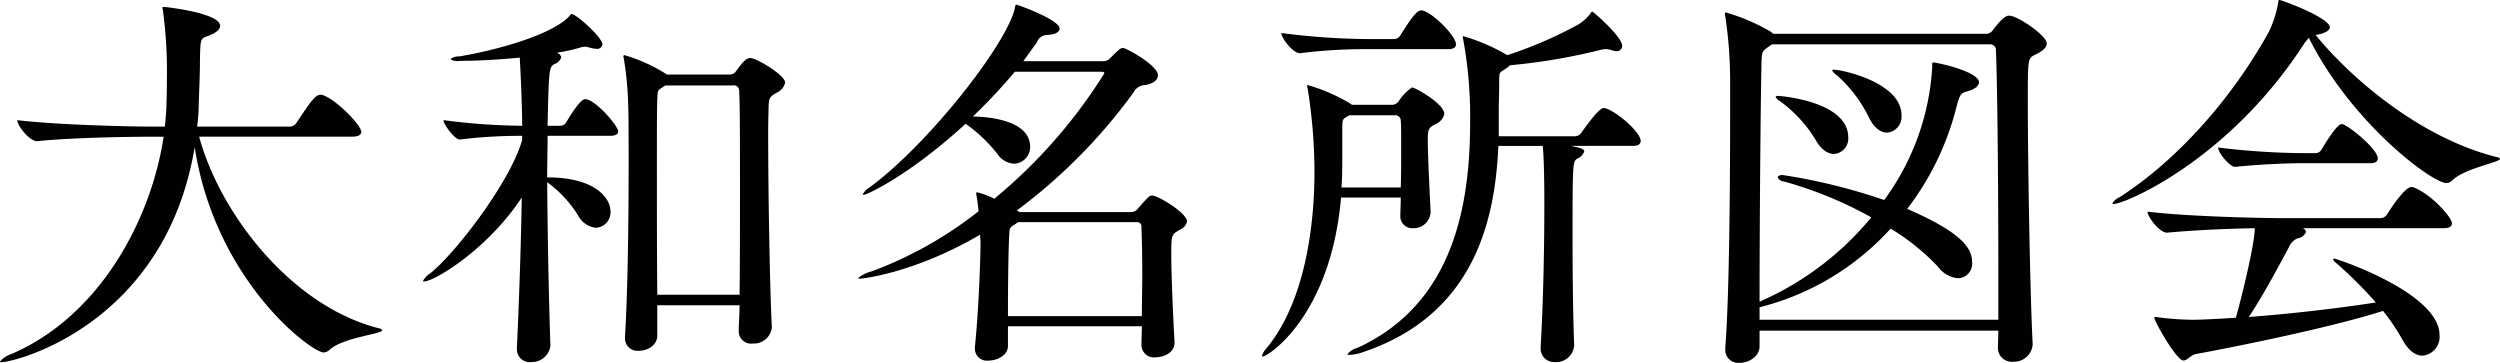
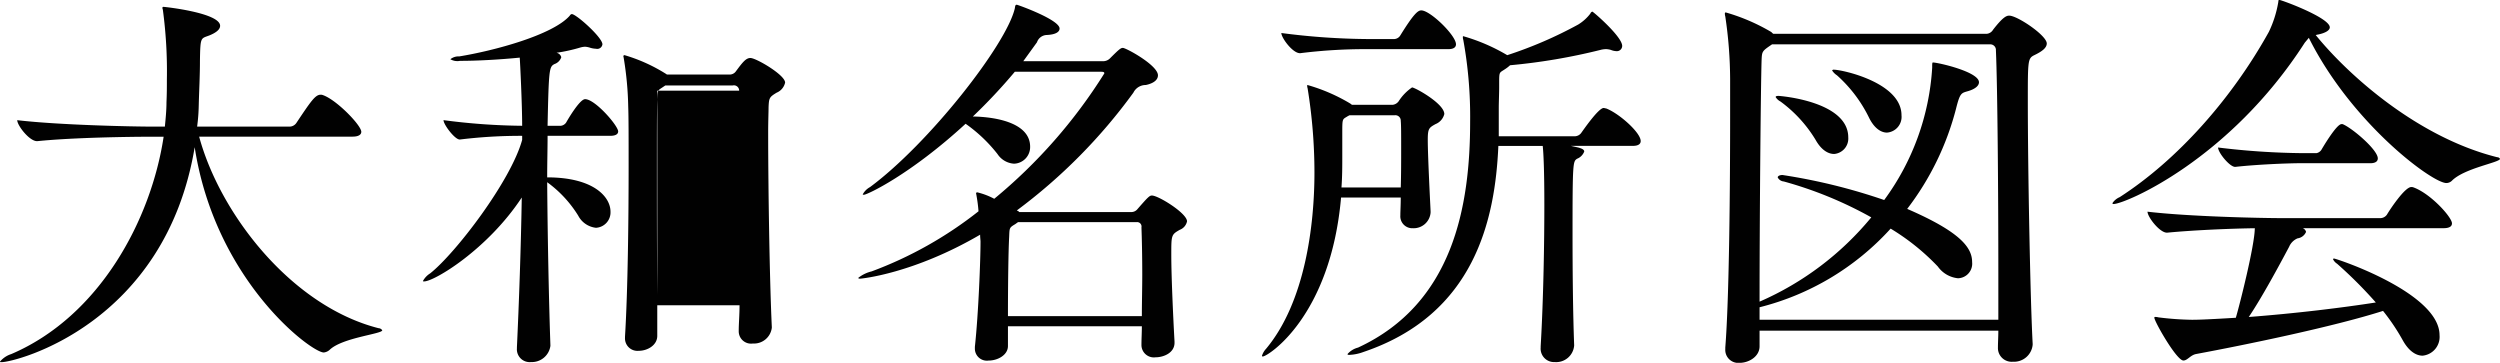
<svg xmlns="http://www.w3.org/2000/svg" width="340.875" height="49.468" viewBox="0 0 340.875 49.468">
  <defs>
    <style>
      .cls-1 {
        fill: #010101;
        fill-rule: evenodd;
      }
    </style>
  </defs>
-   <path id="body-title-txt02.svg" class="cls-1" d="M416.563,726.065c-11.879-3.024-21.612-15.563-24.472-26.121h20.9c0.935,0,1.21-.33,1.21-0.66,0-.88-3.354-4.345-5.224-5a0.7,0.7,0,0,0-.33-0.055c-0.715,0-1.32.88-3.3,3.85a1.141,1.141,0,0,1-.935.5H391.816a25.027,25.027,0,0,0,.22-2.86c0.055-2.2.165-3.959,0.165-6.214,0.055-3.19.11-2.915,1.265-3.355,0.825-.33,1.485-0.769,1.485-1.319,0-1.76-7.479-2.585-7.754-2.585a0.118,0.118,0,0,0-.11.11,0.6,0.6,0,0,0,.055.275,62.9,62.9,0,0,1,.55,9.514c0,0.99,0,1.979-.055,3.134,0,1.045-.11,2.2-0.22,3.3h-1.43c-3.135,0-13.088-.22-18.7-0.88,0,0.715,1.65,2.86,2.695,2.86h0.055c4.894-.5,12.7-0.605,15.728-0.605h1.485c-1.7,11.273-8.689,24.471-20.787,29.641a3.263,3.263,0,0,0-1.54,1.045c0,0.055.055,0.055,0.22,0.055,1.924,0,22.327-5.17,26.341-29.312,2.805,18.2,15.893,27.992,17.6,27.992a1.416,1.416,0,0,0,.825-0.385c1.76-1.65,7.149-2.145,7.149-2.64A0.609,0.609,0,0,0,416.563,726.065Zm53.615-.11c-0.33-6.984-.5-19.962-0.5-26.506,0-1.65.055-2.915,0.055-3.52,0.055-1.265.11-1.375,1.1-1.98a1.939,1.939,0,0,0,1.155-1.374c0-1.045-3.959-3.355-4.729-3.355-0.6,0-1.045.55-1.98,1.815a1.03,1.03,0,0,1-.77.44h-8.634l-0.165-.11a22.5,22.5,0,0,0-5.609-2.53,0.146,0.146,0,0,0-.165.165,2.382,2.382,0,0,1,.055.275,45.06,45.06,0,0,1,.605,6.6c0.055,1.32.055,4.345,0.055,8.084,0,7.149-.11,17.048-0.495,23.262v0.165a1.7,1.7,0,0,0,1.87,1.76c1.21,0,2.53-.77,2.53-2.035v-4.179h11.218c0,1.319-.11,2.529-0.11,3.464v0.055a1.679,1.679,0,0,0,1.925,1.7,2.448,2.448,0,0,0,2.585-2.145v-0.055Zm-30.191,2.475c-0.22-6.434-.385-14.9-0.44-22.272a16.076,16.076,0,0,1,4.234,4.564,3.1,3.1,0,0,0,2.42,1.65,2.1,2.1,0,0,0,1.979-2.2c0-1.979-2.254-4.674-8.633-4.674,0-2.035.055-3.905,0.055-5.664h8.523c0.825,0,1.1-.275,1.1-0.6,0-.77-3.134-4.4-4.509-4.4-0.77,0-2.53,3.08-2.585,3.19a1.032,1.032,0,0,1-.715.44H439.6c0.165-7.754.22-8.029,0.934-8.414a1.477,1.477,0,0,0,.935-0.935,0.816,0.816,0,0,0-.66-0.605,22.741,22.741,0,0,0,3.245-.715,2.761,2.761,0,0,1,.66-0.11,2.838,2.838,0,0,1,.605.11,3.024,3.024,0,0,0,.88.165,0.711,0.711,0,0,0,.88-0.605c0-.935-3.575-4.124-4.18-4.124a0.417,0.417,0,0,0-.275.22c-2.31,2.639-10.338,4.784-15.068,5.554a1.757,1.757,0,0,0-1.21.385,1.9,1.9,0,0,0,1.32.22c2.365,0,5.334-.165,8.139-0.44,0.055,0.77.33,6.379,0.33,9.294a86.92,86.92,0,0,1-10.724-.77c0,0.605,1.54,2.64,2.2,2.64h0.055a68,68,0,0,1,8.469-.5v0.55c-1.54,5.609-9.074,15.452-12.538,18.2a2.806,2.806,0,0,0-.99,1.045c0,0.055.055,0.055,0.165,0.055,1.375,0,8.634-4.344,13.308-11.439-0.11,6.875-.385,14.519-0.66,20.4v0.165a1.745,1.745,0,0,0,1.925,1.87,2.554,2.554,0,0,0,2.64-2.2V728.43ZM454.56,721.5c-0.055-5.225-.055-12.264-0.055-17.928,0-4.069,0-7.424.055-8.689,0.055-1.375.055-1.21,0.769-1.7l0.33-.22h9.184a0.721,0.721,0,0,1,.88.714c0.11,1.87.11,7.259,0.11,13.309,0,4.949,0,10.338-.055,14.518H454.56Zm67.445-13.528c-0.33,0-.55.22-2.035,1.924a1.072,1.072,0,0,1-.825.33H503.912l-0.11-.11-0.22-.11a74.542,74.542,0,0,0,15.893-16.058,1.872,1.872,0,0,1,1.7-1.044c1.265-.275,1.65-0.825,1.65-1.32,0-1.375-4.345-3.74-4.785-3.74-0.275,0-.5.165-1.759,1.43a1.325,1.325,0,0,1-.99.385H504.462l1.87-2.585a1.456,1.456,0,0,1,1.32-.99c1.265-.055,1.759-0.439,1.759-0.879,0-1.21-5.719-3.245-5.829-3.245-0.22,0-.22.165-0.275,0.5-1.155,4.949-11.713,18.422-19.742,24.362a2.464,2.464,0,0,0-.99.99c0,0.055.055,0.055,0.165,0.055,0.44,0,6.324-2.75,13.858-9.679a20.538,20.538,0,0,1,4.345,4.124,2.922,2.922,0,0,0,2.254,1.32,2.267,2.267,0,0,0,2.2-2.31c0-3.244-4.619-4.069-7.809-4.124a75.223,75.223,0,0,0,5.719-6.1h11.769c0.33,0,.44.055,0.44,0.22a70.842,70.842,0,0,1-15.013,17.1,9.7,9.7,0,0,0-2.31-.879,0.146,0.146,0,0,0-.165.165,2.382,2.382,0,0,1,.055.275,20.534,20.534,0,0,1,.275,2.144,53.552,53.552,0,0,1-14.573,8.194,4.7,4.7,0,0,0-1.815.88c0,0.11.11,0.11,0.275,0.11,0.11,0,7.2-.66,16.333-5.994,0,0.385.055,0.77,0.055,0.935,0,2.419-.275,9.788-0.77,14.353v0.275a1.638,1.638,0,0,0,1.87,1.6c1.265,0,2.639-.77,2.639-1.98v-2.7H520.63c0,0.88-.055,1.76-0.055,2.53v0.055a1.694,1.694,0,0,0,1.925,1.65c1.1,0,2.584-.605,2.584-1.98V727.88c-0.165-2.97-.44-8.744-0.44-11.824,0-2.694,0-2.749,1.155-3.409a1.573,1.573,0,0,0,.99-1.155C526.789,710.392,522.885,707.973,522.005,707.973Zm-1.375,16.442H502.372c0-4.014.055-8.8,0.165-10.778,0.055-1.265,0-1.265.825-1.76l0.385-.275h16.168a0.6,0.6,0,0,1,.66.715c0.055,1.485.11,3.849,0.11,6.489C520.685,720.621,520.63,722.6,520.63,724.415Zm63.293-28.321c-0.11,0-.22-0.055-0.33-0.055-0.715,0-2.859,3.135-3.024,3.355a1.12,1.12,0,0,1-.88.5H569.295v-3.9c0-.605.055-2.09,0.055-2.75V692.52c0-1.485.055-1.265,0.77-1.76a4.68,4.68,0,0,0,.715-0.55,81.225,81.225,0,0,0,12.318-2.09,3.246,3.246,0,0,1,.77-0.11,2.761,2.761,0,0,1,.66.11,2.153,2.153,0,0,0,.715.165,0.727,0.727,0,0,0,.825-0.715c0-1.265-3.96-4.674-4.07-4.674a0.434,0.434,0,0,0-.275.275,6.044,6.044,0,0,1-1.649,1.485,56.619,56.619,0,0,1-9.679,4.179,25.353,25.353,0,0,0-5.994-2.585c-0.055,0-.055.055-0.055,0.11a1.074,1.074,0,0,0,.055.385,58.564,58.564,0,0,1,.935,11.164c0,11.493-2.31,24.8-15.288,30.8a2.808,2.808,0,0,0-1.43.88c0,0.11.11,0.11,0.275,0.11a6.193,6.193,0,0,0,1.87-.385C566,724.2,568.8,711.272,569.24,701.208h6.049c0.11,0.99.22,3.355,0.22,8.029,0,4.95-.11,12.594-0.5,19.3v0.165a1.83,1.83,0,0,0,1.925,1.98,2.457,2.457,0,0,0,2.64-2.255v-0.055c-0.165-4.4-.22-10.119-0.22-15.178,0-9.734.055-9.844,0.605-10.229a1.729,1.729,0,0,0,.99-0.99c0-.22-0.22-0.385-0.825-0.55l-0.99-.22h8.414c0.88,0,1.1-.33,1.1-0.659C588.653,699.394,585.683,696.754,583.923,696.094Zm-26.451-2.86a6.535,6.535,0,0,0-1.815,1.87,1.179,1.179,0,0,1-.825.5h-5.554l-0.22-.165a24.123,24.123,0,0,0-5.829-2.529c-0.055,0-.055,0-0.055.055a1.066,1.066,0,0,0,.055.384,71.721,71.721,0,0,1,.934,11.494c0,7.149-1.264,17.653-6.6,24.032a2.525,2.525,0,0,0-.55.935,0.09,0.09,0,0,0,.11.11c0.66,0,9.239-5.39,10.669-21.668h8.139c0,1.045-.055,1.87-0.055,2.31v0.11a1.629,1.629,0,0,0,1.705,1.76A2.313,2.313,0,0,0,560,710.282v-0.165c-0.055-1.155-.385-7.589-0.385-9.733,0-1.54.165-1.65,1.045-2.145a2,2,0,0,0,1.21-1.375C561.871,695.434,557.857,693.234,557.472,693.234Zm-1.54,13.639h-8.084c0.11-1.485.11-2.915,0.11-4.235v-3.079c0-2.2,0-1.925.77-2.42l0.22-.11h6.159a0.738,0.738,0,0,1,.825.77c0.055,0.5.055,1.925,0.055,3.629S555.987,705.113,555.932,706.873Zm2.8-24.142c-0.44,0-.99.385-2.86,3.409a1.022,1.022,0,0,1-.825.5h-3.465a94.819,94.819,0,0,1-11.933-.825c0,0.66,1.54,2.75,2.53,2.75h0.055a71.348,71.348,0,0,1,9.128-.55h11.054c0.825,0,1.045-.33,1.045-0.66C563.466,686.14,559.946,682.731,558.737,682.731Zm80.159,0.715c-0.385,0-.88.22-2.2,1.925a1.128,1.128,0,0,1-.825.549H606.725c-0.11-.055-0.22-0.219-0.33-0.274a26.533,26.533,0,0,0-6.159-2.64,0.138,0.138,0,0,0-.11.165,1.239,1.239,0,0,0,.055.385,58.982,58.982,0,0,1,.66,8.524v5c0,9.239-.11,24.692-0.66,31.621v0.22a1.77,1.77,0,0,0,1.925,1.869c1.32,0,2.749-.879,2.749-2.254V726.4h32.556c0,0.825-.055,1.6-0.055,2.31a1.872,1.872,0,0,0,2.035,1.925,2.558,2.558,0,0,0,2.7-2.31v-0.165c-0.33-5.994-.66-24.032-0.66-33,0-5.609,0-5.884.879-6.324,1.045-.5,1.705-0.99,1.705-1.6C644.01,686.14,640,683.446,638.9,683.446Zm-1.485,41.464H604.855v-1.7a35.939,35.939,0,0,0,17.873-10.724,30.991,30.991,0,0,1,6.434,5.169,3.843,3.843,0,0,0,2.75,1.6,1.99,1.99,0,0,0,1.925-2.2c0-1.924-1.485-4.069-8.854-7.259a38.065,38.065,0,0,0,6.654-13.638c0.55-2.2.715-2.145,1.65-2.42s1.484-.714,1.484-1.209c0-1.43-5.609-2.695-6.269-2.695-0.055,0-.11,0-0.11.44v0.275a33.839,33.839,0,0,1-6.544,18.037,79.236,79.236,0,0,0-13.858-3.409c-0.44,0-.66.165-0.66,0.33a1.017,1.017,0,0,0,.825.55,53.54,53.54,0,0,1,11.933,4.894,40.863,40.863,0,0,1-15.233,11.494c0-11.494.165-29.421,0.275-32.886,0.055-1.265.055-1.265,1.43-2.2h29.751a0.767,0.767,0,0,1,.77.825c0.22,5.059.33,19.413,0.33,30.521v6.214Zm-22.437-34.095a0.215,0.215,0,0,0-.22.11,2.223,2.223,0,0,0,.66.66,18.739,18.739,0,0,1,4.344,5.719c0.715,1.485,1.65,2.09,2.475,2.09a2.152,2.152,0,0,0,1.98-2.365C624.213,692.575,616.129,690.815,614.974,690.815Zm-7.534,3.574c-0.275,0-.385.055-0.385,0.165a1.7,1.7,0,0,0,.66.605,18.037,18.037,0,0,1,4.784,5.225c0.77,1.374,1.7,1.924,2.53,1.924a2.109,2.109,0,0,0,1.925-2.254C616.954,695.1,607.605,694.389,607.44,694.389Zm90.674,18.038c0.935,0,1.155-.33,1.155-0.66,0-.825-2.859-4.014-5.224-4.894a0.7,0.7,0,0,0-.33-0.055c-0.88,0-2.915,3.079-3.3,3.739a1.12,1.12,0,0,1-.88.5H676.227c-3.134,0-12.923-.22-18.477-0.88,0,0.715,1.649,2.86,2.639,2.86h0.055c3.465-.33,8.3-0.55,11.934-0.605,0,2.31-2.09,10.559-2.585,12.208-4.454.275-5.5,0.275-5.994,0.275a40.172,40.172,0,0,1-4.565-.33,1.538,1.538,0,0,0-.439-0.055,0.09,0.09,0,0,0-.11.11c0,0.5,3.024,5.83,3.959,5.83,0.55,0,.935-0.715,1.705-0.88,6.819-1.265,18.807-3.74,25.516-5.885a28.475,28.475,0,0,1,2.695,4.015c0.825,1.485,1.815,2.09,2.7,2.09a2.572,2.572,0,0,0,2.309-2.8c0-5.774-14.078-10.449-14.408-10.449a0.118,0.118,0,0,0-.11.11,1.537,1.537,0,0,0,.55.605,59.791,59.791,0,0,1,5.28,5.28c-4.565.714-10.834,1.484-17.323,1.979,1.815-2.694,4.124-6.984,5.5-9.568a2.154,2.154,0,0,1,1.155-1.155,1.457,1.457,0,0,0,1.155-.88,0.723,0.723,0,0,0-.44-0.5h19.192ZM679.747,686.47c5.829,11.659,16.828,19.8,18.752,19.8a1.086,1.086,0,0,0,.77-0.33c1.705-1.705,6.544-2.475,6.544-2.97a0.437,0.437,0,0,0-.385-0.22c-10.778-2.694-20.237-11.108-24.746-16.663,0.11,0,.165-0.055.275-0.055,1.1-.22,1.649-0.6,1.649-0.989,0-1.32-6.6-3.74-6.874-3.74-0.165,0-.11.11-0.165,0.385a15.092,15.092,0,0,1-1.265,3.96c-5.059,9.128-12.483,17.487-20.347,22.547a2.231,2.231,0,0,0-.99.824,0.138,0.138,0,0,0,.165.11c1.54,0,15.783-5.994,26.067-22Zm8.359,17.1c0.825,0,1.045-.33,1.045-0.66,0-1.155-3.355-4.014-4.675-4.619a0.412,0.412,0,0,0-.275-0.055c-0.715,0-2.749,3.519-2.749,3.519a1.06,1.06,0,0,1-.66.44h-1.925a101.288,101.288,0,0,1-11.494-.77c0,0.715,1.595,2.64,2.31,2.64h0.055c2.97-.33,7.2-0.5,9.019-0.5h9.349Z" transform="translate(-364.938 -681.313)" />
+   <path id="body-title-txt02.svg" class="cls-1" d="M416.563,726.065c-11.879-3.024-21.612-15.563-24.472-26.121h20.9c0.935,0,1.21-.33,1.21-0.66,0-.88-3.354-4.345-5.224-5a0.7,0.7,0,0,0-.33-0.055c-0.715,0-1.32.88-3.3,3.85a1.141,1.141,0,0,1-.935.5H391.816a25.027,25.027,0,0,0,.22-2.86c0.055-2.2.165-3.959,0.165-6.214,0.055-3.19.11-2.915,1.265-3.355,0.825-.33,1.485-0.769,1.485-1.319,0-1.76-7.479-2.585-7.754-2.585a0.118,0.118,0,0,0-.11.11,0.6,0.6,0,0,0,.055.275,62.9,62.9,0,0,1,.55,9.514c0,0.99,0,1.979-.055,3.134,0,1.045-.11,2.2-0.22,3.3h-1.43c-3.135,0-13.088-.22-18.7-0.88,0,0.715,1.65,2.86,2.695,2.86h0.055c4.894-.5,12.7-0.605,15.728-0.605h1.485c-1.7,11.273-8.689,24.471-20.787,29.641a3.263,3.263,0,0,0-1.54,1.045c0,0.055.055,0.055,0.22,0.055,1.924,0,22.327-5.17,26.341-29.312,2.805,18.2,15.893,27.992,17.6,27.992a1.416,1.416,0,0,0,.825-0.385c1.76-1.65,7.149-2.145,7.149-2.64A0.609,0.609,0,0,0,416.563,726.065Zm53.615-.11c-0.33-6.984-.5-19.962-0.5-26.506,0-1.65.055-2.915,0.055-3.52,0.055-1.265.11-1.375,1.1-1.98a1.939,1.939,0,0,0,1.155-1.374c0-1.045-3.959-3.355-4.729-3.355-0.6,0-1.045.55-1.98,1.815a1.03,1.03,0,0,1-.77.44h-8.634l-0.165-.11a22.5,22.5,0,0,0-5.609-2.53,0.146,0.146,0,0,0-.165.165,2.382,2.382,0,0,1,.055.275,45.06,45.06,0,0,1,.605,6.6c0.055,1.32.055,4.345,0.055,8.084,0,7.149-.11,17.048-0.495,23.262v0.165a1.7,1.7,0,0,0,1.87,1.76c1.21,0,2.53-.77,2.53-2.035v-4.179h11.218c0,1.319-.11,2.529-0.11,3.464v0.055a1.679,1.679,0,0,0,1.925,1.7,2.448,2.448,0,0,0,2.585-2.145v-0.055Zm-30.191,2.475c-0.22-6.434-.385-14.9-0.44-22.272a16.076,16.076,0,0,1,4.234,4.564,3.1,3.1,0,0,0,2.42,1.65,2.1,2.1,0,0,0,1.979-2.2c0-1.979-2.254-4.674-8.633-4.674,0-2.035.055-3.905,0.055-5.664h8.523c0.825,0,1.1-.275,1.1-0.6,0-.77-3.134-4.4-4.509-4.4-0.77,0-2.53,3.08-2.585,3.19a1.032,1.032,0,0,1-.715.44H439.6c0.165-7.754.22-8.029,0.934-8.414a1.477,1.477,0,0,0,.935-0.935,0.816,0.816,0,0,0-.66-0.605,22.741,22.741,0,0,0,3.245-.715,2.761,2.761,0,0,1,.66-0.11,2.838,2.838,0,0,1,.605.11,3.024,3.024,0,0,0,.88.165,0.711,0.711,0,0,0,.88-0.605c0-.935-3.575-4.124-4.18-4.124a0.417,0.417,0,0,0-.275.22c-2.31,2.639-10.338,4.784-15.068,5.554a1.757,1.757,0,0,0-1.21.385,1.9,1.9,0,0,0,1.32.22c2.365,0,5.334-.165,8.139-0.44,0.055,0.77.33,6.379,0.33,9.294a86.92,86.92,0,0,1-10.724-.77c0,0.605,1.54,2.64,2.2,2.64h0.055a68,68,0,0,1,8.469-.5v0.55c-1.54,5.609-9.074,15.452-12.538,18.2a2.806,2.806,0,0,0-.99,1.045c0,0.055.055,0.055,0.165,0.055,1.375,0,8.634-4.344,13.308-11.439-0.11,6.875-.385,14.519-0.66,20.4v0.165a1.745,1.745,0,0,0,1.925,1.87,2.554,2.554,0,0,0,2.64-2.2V728.43ZM454.56,721.5c-0.055-5.225-.055-12.264-0.055-17.928,0-4.069,0-7.424.055-8.689,0.055-1.375.055-1.21,0.769-1.7l0.33-.22h9.184a0.721,0.721,0,0,1,.88.714H454.56Zm67.445-13.528c-0.33,0-.55.22-2.035,1.924a1.072,1.072,0,0,1-.825.33H503.912l-0.11-.11-0.22-.11a74.542,74.542,0,0,0,15.893-16.058,1.872,1.872,0,0,1,1.7-1.044c1.265-.275,1.65-0.825,1.65-1.32,0-1.375-4.345-3.74-4.785-3.74-0.275,0-.5.165-1.759,1.43a1.325,1.325,0,0,1-.99.385H504.462l1.87-2.585a1.456,1.456,0,0,1,1.32-.99c1.265-.055,1.759-0.439,1.759-0.879,0-1.21-5.719-3.245-5.829-3.245-0.22,0-.22.165-0.275,0.5-1.155,4.949-11.713,18.422-19.742,24.362a2.464,2.464,0,0,0-.99.99c0,0.055.055,0.055,0.165,0.055,0.44,0,6.324-2.75,13.858-9.679a20.538,20.538,0,0,1,4.345,4.124,2.922,2.922,0,0,0,2.254,1.32,2.267,2.267,0,0,0,2.2-2.31c0-3.244-4.619-4.069-7.809-4.124a75.223,75.223,0,0,0,5.719-6.1h11.769c0.33,0,.44.055,0.44,0.22a70.842,70.842,0,0,1-15.013,17.1,9.7,9.7,0,0,0-2.31-.879,0.146,0.146,0,0,0-.165.165,2.382,2.382,0,0,1,.055.275,20.534,20.534,0,0,1,.275,2.144,53.552,53.552,0,0,1-14.573,8.194,4.7,4.7,0,0,0-1.815.88c0,0.11.11,0.11,0.275,0.11,0.11,0,7.2-.66,16.333-5.994,0,0.385.055,0.77,0.055,0.935,0,2.419-.275,9.788-0.77,14.353v0.275a1.638,1.638,0,0,0,1.87,1.6c1.265,0,2.639-.77,2.639-1.98v-2.7H520.63c0,0.88-.055,1.76-0.055,2.53v0.055a1.694,1.694,0,0,0,1.925,1.65c1.1,0,2.584-.605,2.584-1.98V727.88c-0.165-2.97-.44-8.744-0.44-11.824,0-2.694,0-2.749,1.155-3.409a1.573,1.573,0,0,0,.99-1.155C526.789,710.392,522.885,707.973,522.005,707.973Zm-1.375,16.442H502.372c0-4.014.055-8.8,0.165-10.778,0.055-1.265,0-1.265.825-1.76l0.385-.275h16.168a0.6,0.6,0,0,1,.66.715c0.055,1.485.11,3.849,0.11,6.489C520.685,720.621,520.63,722.6,520.63,724.415Zm63.293-28.321c-0.11,0-.22-0.055-0.33-0.055-0.715,0-2.859,3.135-3.024,3.355a1.12,1.12,0,0,1-.88.5H569.295v-3.9c0-.605.055-2.09,0.055-2.75V692.52c0-1.485.055-1.265,0.77-1.76a4.68,4.68,0,0,0,.715-0.55,81.225,81.225,0,0,0,12.318-2.09,3.246,3.246,0,0,1,.77-0.11,2.761,2.761,0,0,1,.66.11,2.153,2.153,0,0,0,.715.165,0.727,0.727,0,0,0,.825-0.715c0-1.265-3.96-4.674-4.07-4.674a0.434,0.434,0,0,0-.275.275,6.044,6.044,0,0,1-1.649,1.485,56.619,56.619,0,0,1-9.679,4.179,25.353,25.353,0,0,0-5.994-2.585c-0.055,0-.055.055-0.055,0.11a1.074,1.074,0,0,0,.055.385,58.564,58.564,0,0,1,.935,11.164c0,11.493-2.31,24.8-15.288,30.8a2.808,2.808,0,0,0-1.43.88c0,0.11.11,0.11,0.275,0.11a6.193,6.193,0,0,0,1.87-.385C566,724.2,568.8,711.272,569.24,701.208h6.049c0.11,0.99.22,3.355,0.22,8.029,0,4.95-.11,12.594-0.5,19.3v0.165a1.83,1.83,0,0,0,1.925,1.98,2.457,2.457,0,0,0,2.64-2.255v-0.055c-0.165-4.4-.22-10.119-0.22-15.178,0-9.734.055-9.844,0.605-10.229a1.729,1.729,0,0,0,.99-0.99c0-.22-0.22-0.385-0.825-0.55l-0.99-.22h8.414c0.88,0,1.1-.33,1.1-0.659C588.653,699.394,585.683,696.754,583.923,696.094Zm-26.451-2.86a6.535,6.535,0,0,0-1.815,1.87,1.179,1.179,0,0,1-.825.5h-5.554l-0.22-.165a24.123,24.123,0,0,0-5.829-2.529c-0.055,0-.055,0-0.055.055a1.066,1.066,0,0,0,.055.384,71.721,71.721,0,0,1,.934,11.494c0,7.149-1.264,17.653-6.6,24.032a2.525,2.525,0,0,0-.55.935,0.09,0.09,0,0,0,.11.11c0.66,0,9.239-5.39,10.669-21.668h8.139c0,1.045-.055,1.87-0.055,2.31v0.11a1.629,1.629,0,0,0,1.705,1.76A2.313,2.313,0,0,0,560,710.282v-0.165c-0.055-1.155-.385-7.589-0.385-9.733,0-1.54.165-1.65,1.045-2.145a2,2,0,0,0,1.21-1.375C561.871,695.434,557.857,693.234,557.472,693.234Zm-1.54,13.639h-8.084c0.11-1.485.11-2.915,0.11-4.235v-3.079c0-2.2,0-1.925.77-2.42l0.22-.11h6.159a0.738,0.738,0,0,1,.825.77c0.055,0.5.055,1.925,0.055,3.629S555.987,705.113,555.932,706.873Zm2.8-24.142c-0.44,0-.99.385-2.86,3.409a1.022,1.022,0,0,1-.825.5h-3.465a94.819,94.819,0,0,1-11.933-.825c0,0.66,1.54,2.75,2.53,2.75h0.055a71.348,71.348,0,0,1,9.128-.55h11.054c0.825,0,1.045-.33,1.045-0.66C563.466,686.14,559.946,682.731,558.737,682.731Zm80.159,0.715c-0.385,0-.88.22-2.2,1.925a1.128,1.128,0,0,1-.825.549H606.725c-0.11-.055-0.22-0.219-0.33-0.274a26.533,26.533,0,0,0-6.159-2.64,0.138,0.138,0,0,0-.11.165,1.239,1.239,0,0,0,.055.385,58.982,58.982,0,0,1,.66,8.524v5c0,9.239-.11,24.692-0.66,31.621v0.22a1.77,1.77,0,0,0,1.925,1.869c1.32,0,2.749-.879,2.749-2.254V726.4h32.556c0,0.825-.055,1.6-0.055,2.31a1.872,1.872,0,0,0,2.035,1.925,2.558,2.558,0,0,0,2.7-2.31v-0.165c-0.33-5.994-.66-24.032-0.66-33,0-5.609,0-5.884.879-6.324,1.045-.5,1.705-0.99,1.705-1.6C644.01,686.14,640,683.446,638.9,683.446Zm-1.485,41.464H604.855v-1.7a35.939,35.939,0,0,0,17.873-10.724,30.991,30.991,0,0,1,6.434,5.169,3.843,3.843,0,0,0,2.75,1.6,1.99,1.99,0,0,0,1.925-2.2c0-1.924-1.485-4.069-8.854-7.259a38.065,38.065,0,0,0,6.654-13.638c0.55-2.2.715-2.145,1.65-2.42s1.484-.714,1.484-1.209c0-1.43-5.609-2.695-6.269-2.695-0.055,0-.11,0-0.11.44v0.275a33.839,33.839,0,0,1-6.544,18.037,79.236,79.236,0,0,0-13.858-3.409c-0.44,0-.66.165-0.66,0.33a1.017,1.017,0,0,0,.825.55,53.54,53.54,0,0,1,11.933,4.894,40.863,40.863,0,0,1-15.233,11.494c0-11.494.165-29.421,0.275-32.886,0.055-1.265.055-1.265,1.43-2.2h29.751a0.767,0.767,0,0,1,.77.825c0.22,5.059.33,19.413,0.33,30.521v6.214Zm-22.437-34.095a0.215,0.215,0,0,0-.22.11,2.223,2.223,0,0,0,.66.66,18.739,18.739,0,0,1,4.344,5.719c0.715,1.485,1.65,2.09,2.475,2.09a2.152,2.152,0,0,0,1.98-2.365C624.213,692.575,616.129,690.815,614.974,690.815Zm-7.534,3.574c-0.275,0-.385.055-0.385,0.165a1.7,1.7,0,0,0,.66.605,18.037,18.037,0,0,1,4.784,5.225c0.77,1.374,1.7,1.924,2.53,1.924a2.109,2.109,0,0,0,1.925-2.254C616.954,695.1,607.605,694.389,607.44,694.389Zm90.674,18.038c0.935,0,1.155-.33,1.155-0.66,0-.825-2.859-4.014-5.224-4.894a0.7,0.7,0,0,0-.33-0.055c-0.88,0-2.915,3.079-3.3,3.739a1.12,1.12,0,0,1-.88.5H676.227c-3.134,0-12.923-.22-18.477-0.88,0,0.715,1.649,2.86,2.639,2.86h0.055c3.465-.33,8.3-0.55,11.934-0.605,0,2.31-2.09,10.559-2.585,12.208-4.454.275-5.5,0.275-5.994,0.275a40.172,40.172,0,0,1-4.565-.33,1.538,1.538,0,0,0-.439-0.055,0.09,0.09,0,0,0-.11.11c0,0.5,3.024,5.83,3.959,5.83,0.55,0,.935-0.715,1.705-0.88,6.819-1.265,18.807-3.74,25.516-5.885a28.475,28.475,0,0,1,2.695,4.015c0.825,1.485,1.815,2.09,2.7,2.09a2.572,2.572,0,0,0,2.309-2.8c0-5.774-14.078-10.449-14.408-10.449a0.118,0.118,0,0,0-.11.11,1.537,1.537,0,0,0,.55.605,59.791,59.791,0,0,1,5.28,5.28c-4.565.714-10.834,1.484-17.323,1.979,1.815-2.694,4.124-6.984,5.5-9.568a2.154,2.154,0,0,1,1.155-1.155,1.457,1.457,0,0,0,1.155-.88,0.723,0.723,0,0,0-.44-0.5h19.192ZM679.747,686.47c5.829,11.659,16.828,19.8,18.752,19.8a1.086,1.086,0,0,0,.77-0.33c1.705-1.705,6.544-2.475,6.544-2.97a0.437,0.437,0,0,0-.385-0.22c-10.778-2.694-20.237-11.108-24.746-16.663,0.11,0,.165-0.055.275-0.055,1.1-.22,1.649-0.6,1.649-0.989,0-1.32-6.6-3.74-6.874-3.74-0.165,0-.11.11-0.165,0.385a15.092,15.092,0,0,1-1.265,3.96c-5.059,9.128-12.483,17.487-20.347,22.547a2.231,2.231,0,0,0-.99.824,0.138,0.138,0,0,0,.165.11c1.54,0,15.783-5.994,26.067-22Zm8.359,17.1c0.825,0,1.045-.33,1.045-0.66,0-1.155-3.355-4.014-4.675-4.619a0.412,0.412,0,0,0-.275-0.055c-0.715,0-2.749,3.519-2.749,3.519a1.06,1.06,0,0,1-.66.44h-1.925a101.288,101.288,0,0,1-11.494-.77c0,0.715,1.595,2.64,2.31,2.64h0.055c2.97-.33,7.2-0.5,9.019-0.5h9.349Z" transform="translate(-364.938 -681.313)" />
</svg>